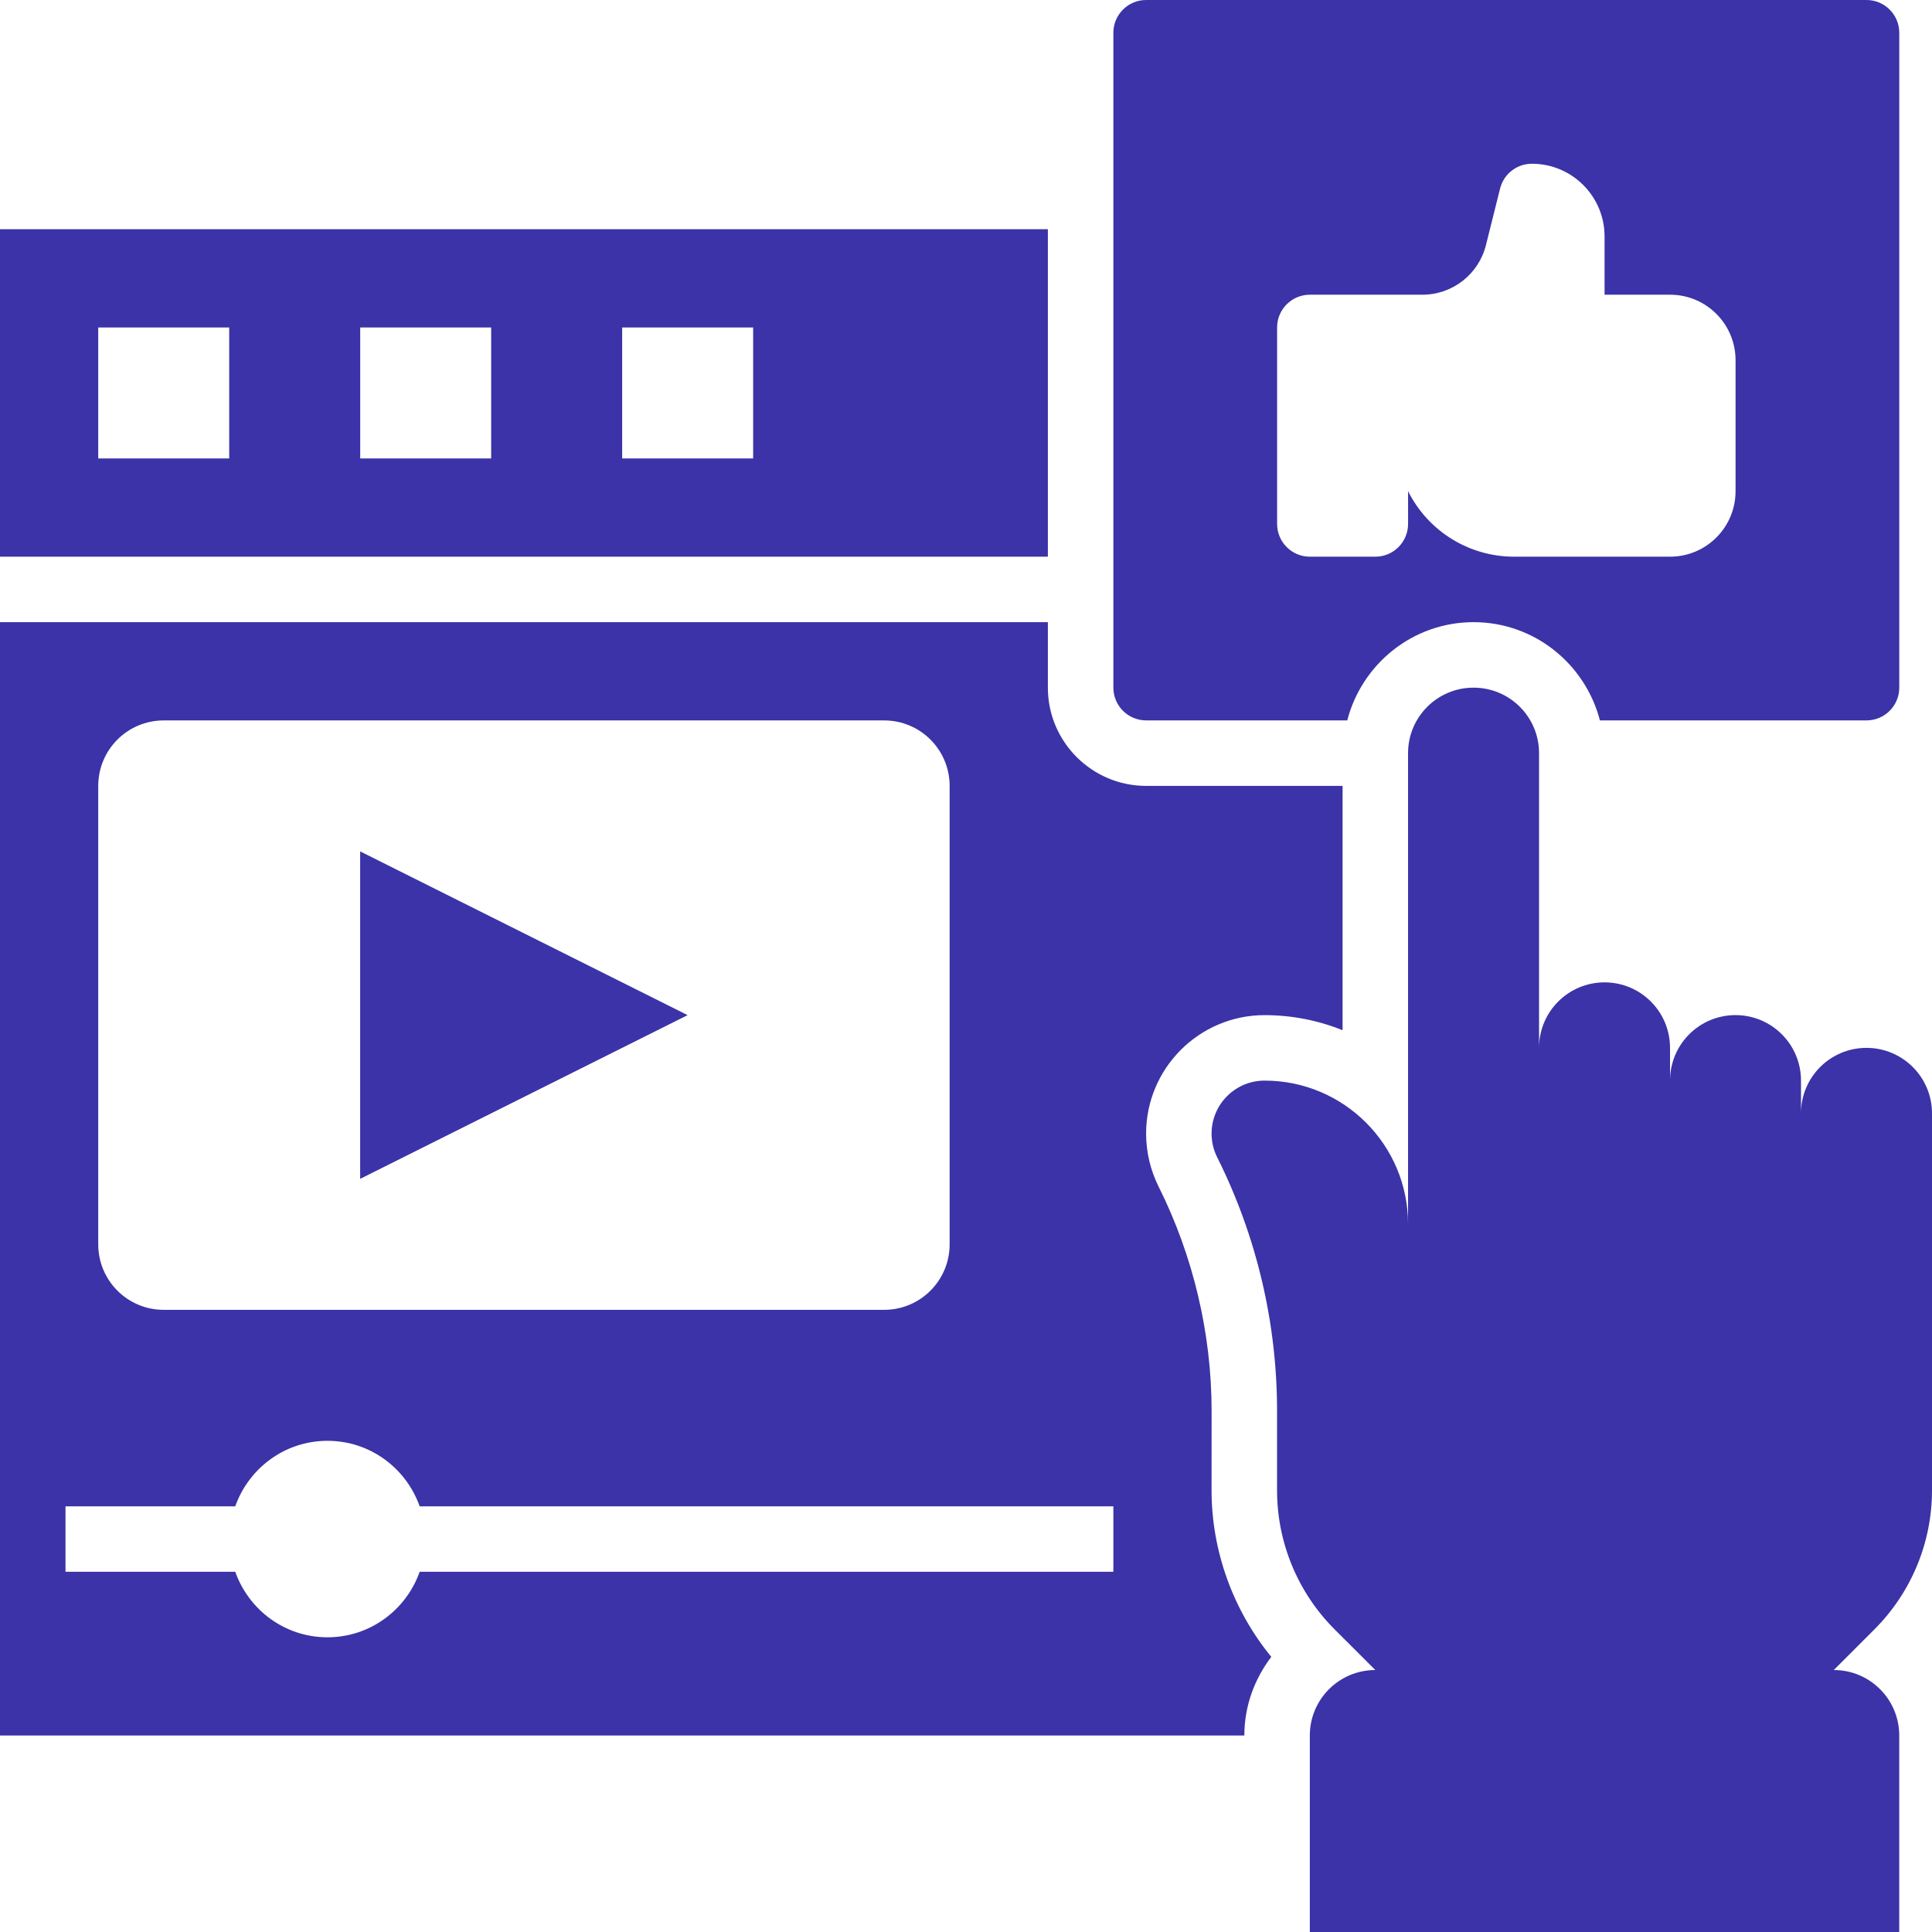
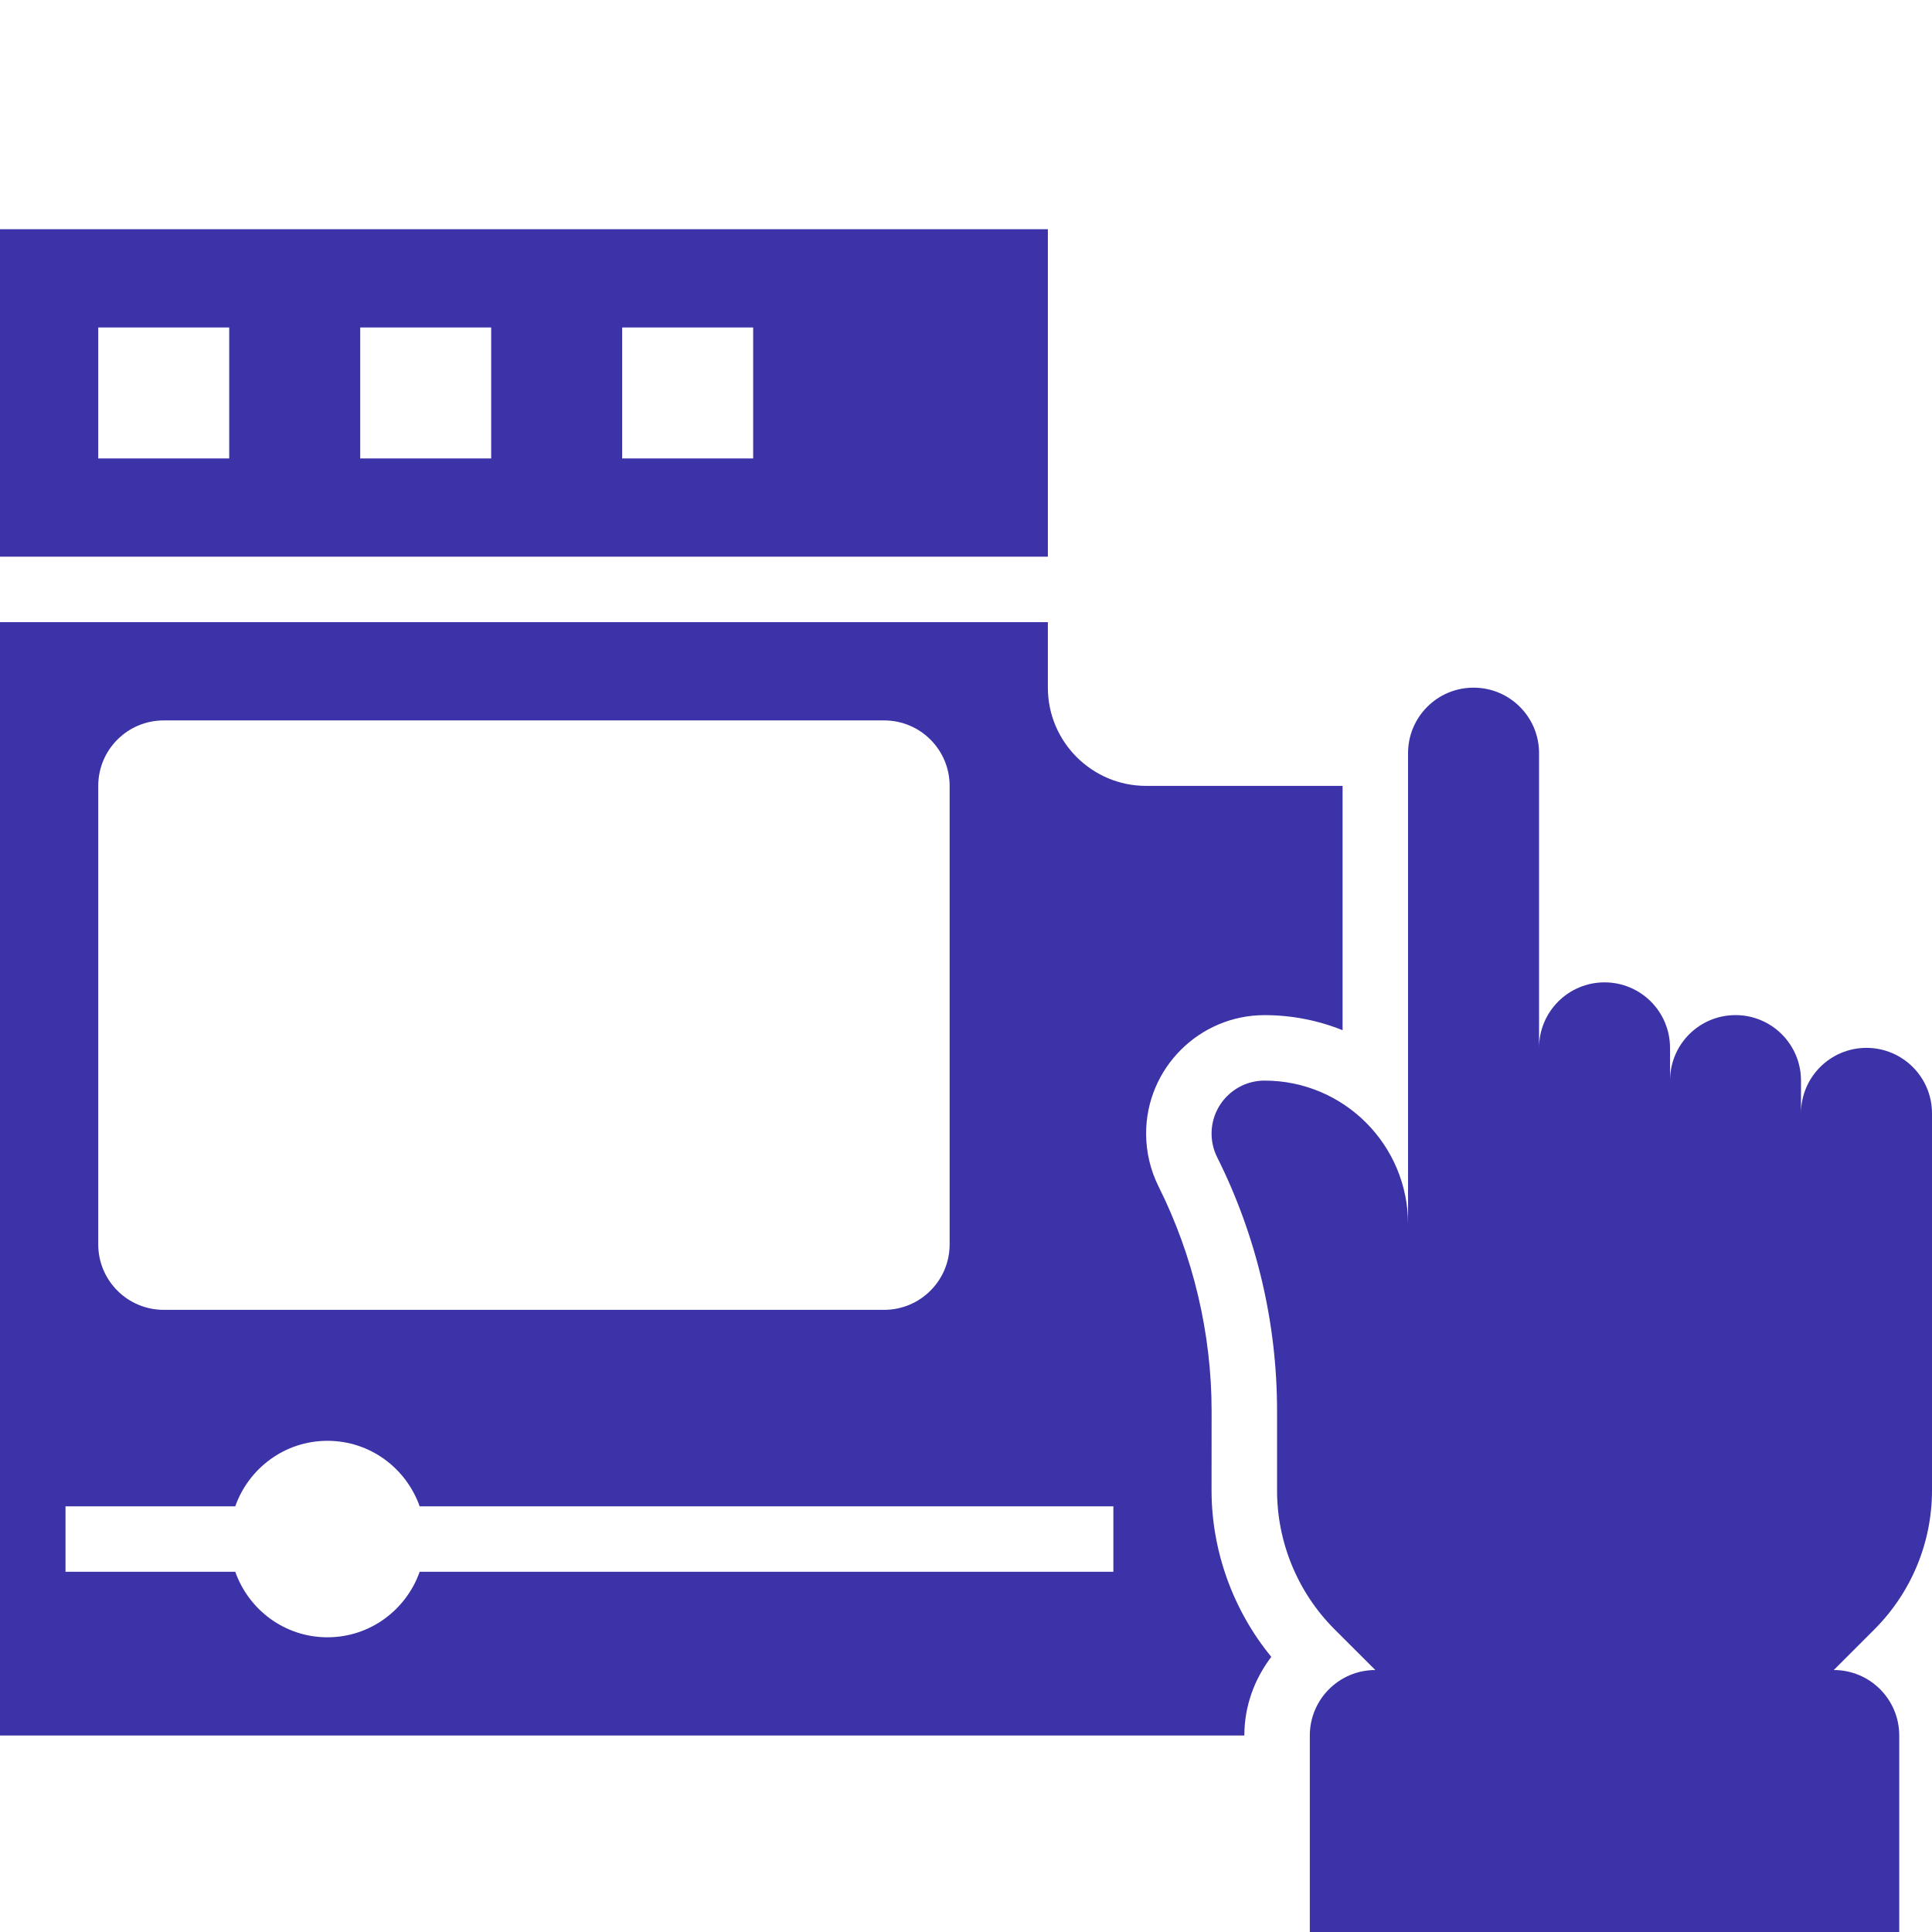
<svg xmlns="http://www.w3.org/2000/svg" width="72" height="72" viewBox="0 0 72 72" fill="none">
  <g clip-path="url(#clip0_56504_5559)">
    <path d="M72 55.544V41.493C72 40.144 70.908 39.052 69.559 39.051C68.211 39.05 67.118 40.143 67.118 41.49V40.271C67.118 38.923 66.026 37.83 64.678 37.83C63.329 37.83 62.237 38.923 62.237 40.271V39.051C62.237 37.702 61.145 36.61 59.797 36.61C58.448 36.61 57.356 37.702 57.356 39.051V28.068C57.356 26.719 56.264 25.627 54.915 25.627C53.567 25.627 52.474 26.719 52.474 28.068V45.619C52.474 42.665 50.08 40.271 47.127 40.271C46.036 40.271 45.152 41.156 45.152 42.246C45.152 42.552 45.223 42.855 45.361 43.129C46.829 46.065 47.593 49.303 47.592 52.584V55.541C47.592 57.484 48.363 59.348 49.737 60.722L51.254 62.237C49.906 62.237 48.813 63.33 48.813 64.678V72H70.779V64.678C70.779 63.329 69.687 62.237 68.339 62.237L69.856 60.72C71.229 59.347 72 57.485 72 55.544Z" fill="#3B33A7" />
    <path d="M45.153 52.586C45.153 49.697 44.469 46.805 43.178 44.221C42.873 43.611 42.712 42.928 42.712 42.247C42.712 39.811 44.693 37.831 47.127 37.831C48.153 37.831 49.136 38.031 50.034 38.393V29.288H42.712C40.694 29.288 39.051 27.646 39.051 25.627V23.186H0V64.678H46.373C46.373 63.572 46.756 62.565 47.377 61.746C45.953 60.01 45.151 57.797 45.151 55.541L45.153 52.586ZM3.661 29.288C3.661 27.94 4.753 26.848 6.102 26.848H32.949C34.298 26.848 35.39 27.94 35.39 29.288V46.373C35.39 47.721 34.298 48.814 32.949 48.814H6.102C4.753 48.814 3.661 47.721 3.661 46.373V29.288ZM41.492 58.576H15.64C15.136 59.995 13.795 61.017 12.203 61.017C10.612 61.017 9.271 59.996 8.767 58.576H2.441V56.136H8.767C9.271 54.717 10.612 53.695 12.203 53.695C13.795 53.695 15.136 54.716 15.64 56.136H41.492V58.576Z" fill="#3B33A7" />
-     <path d="M42.712 26.847H50.208C50.753 24.747 52.648 23.186 54.916 23.186C57.183 23.186 59.079 24.747 59.624 26.847H69.56C70.233 26.847 70.78 26.301 70.78 25.627V1.22C70.78 0.547 70.233 0 69.56 0H42.712C42.04 0 41.492 0.547 41.492 1.22V25.627C41.492 26.301 42.04 26.847 42.712 26.847ZM47.594 12.203C47.594 11.53 48.141 10.983 48.814 10.983H53.01C54.13 10.983 55.106 10.22 55.377 9.134L55.904 7.025C56.041 6.482 56.529 6.102 57.089 6.102C58.584 6.102 59.797 7.315 59.797 8.81V10.983H62.238C63.586 10.983 64.679 12.075 64.679 13.424V18.305C64.679 19.654 63.586 20.746 62.238 20.746H56.424C54.752 20.746 53.223 19.801 52.475 18.305V19.525C52.475 20.199 51.928 20.746 51.255 20.746H48.814C48.141 20.746 47.594 20.199 47.594 19.525V12.203H47.594Z" fill="#3B33A7" />
    <path d="M39.051 8.542H0V20.746H39.051V8.542ZM8.542 17.085H3.661V12.204H8.542V17.085ZM18.305 17.085H13.424V12.204H18.305L18.305 17.085ZM28.068 17.085H23.186V12.204H28.068V17.085Z" fill="#3B33A7" />
-     <path d="M13.422 31.729V43.932L25.625 37.831L13.422 31.729Z" fill="#3B33A7" />
  </g>
  <defs>
    <clipPath id="clip0_56504_5559">
      <rect width="72" height="72" fill="white" />
    </clipPath>
  </defs>
</svg>